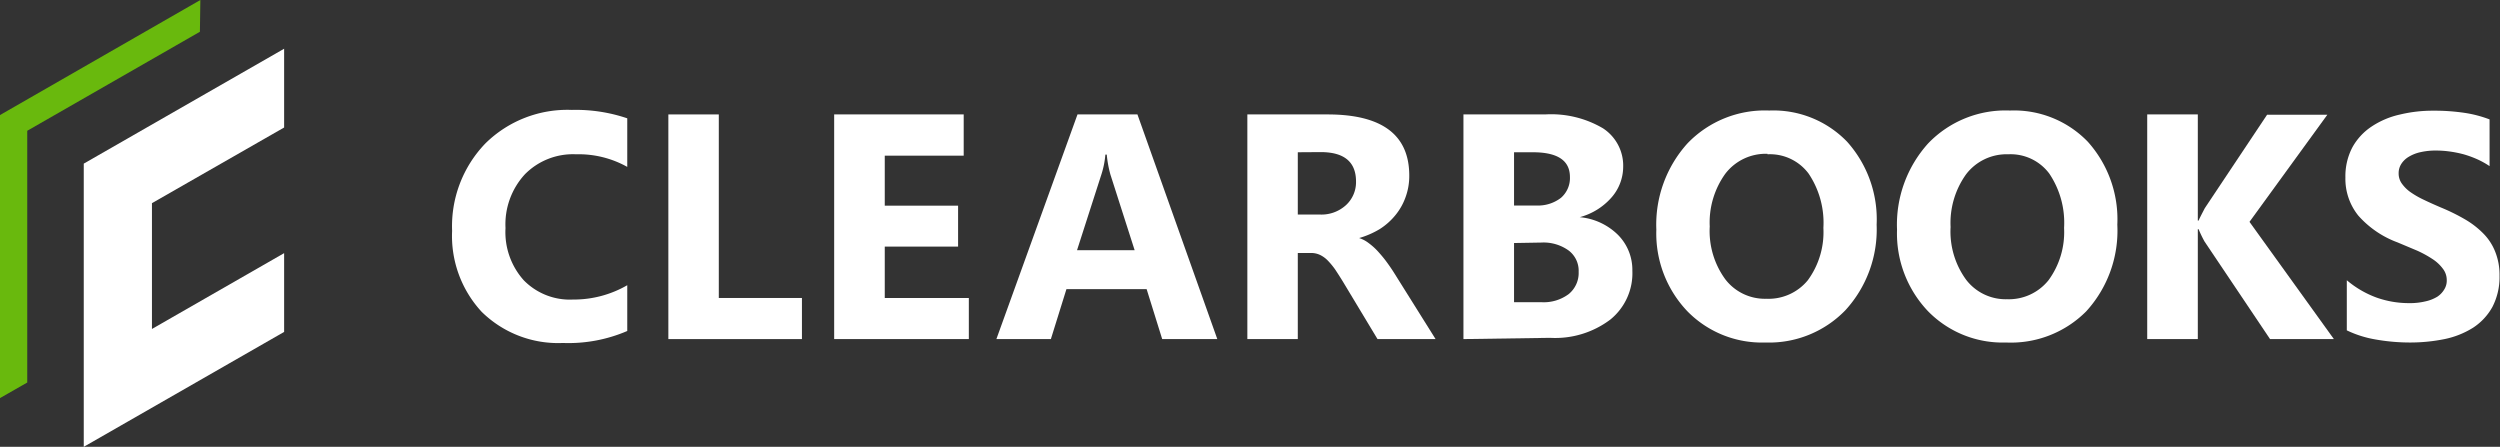
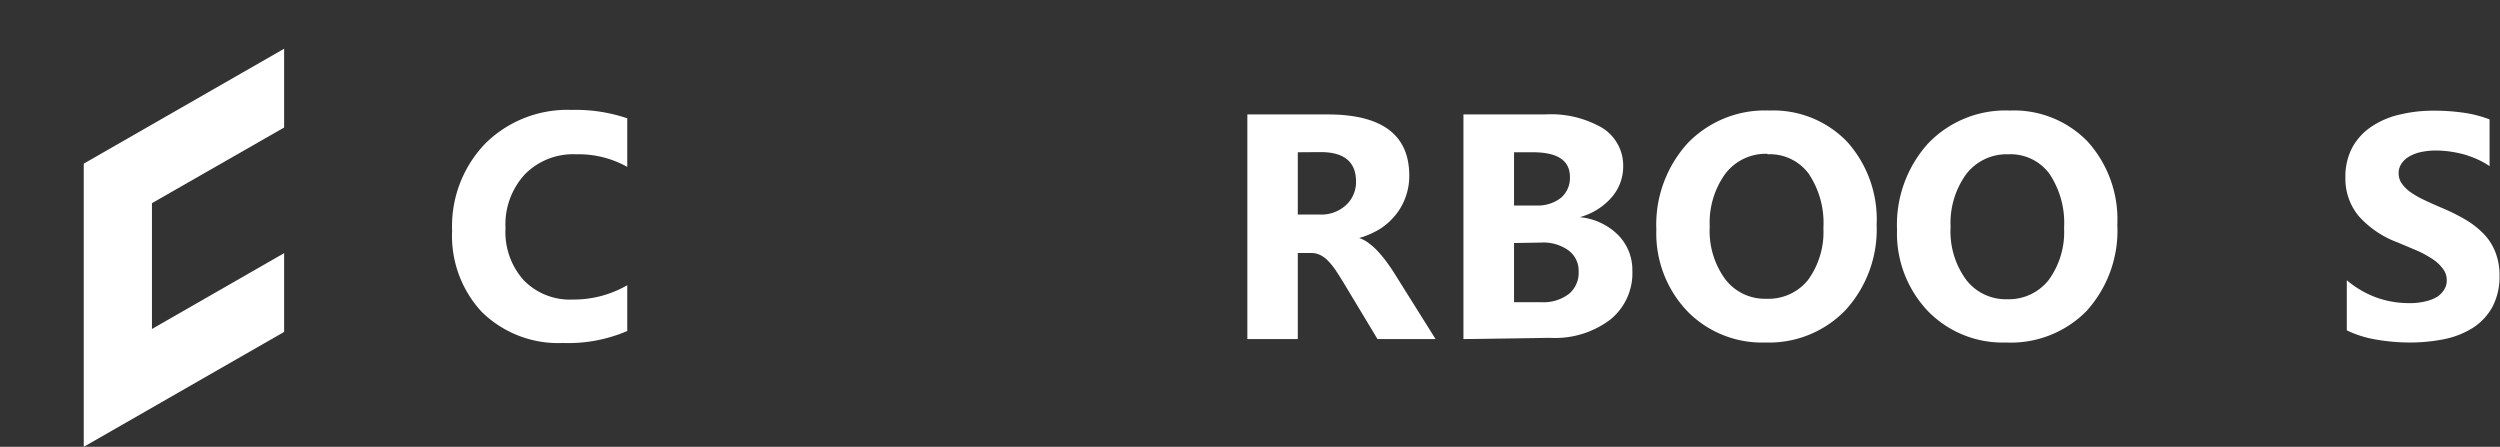
<svg xmlns="http://www.w3.org/2000/svg" id="Capa_1" data-name="Capa 1" viewBox="0 0 160.58 28.7">
  <rect x="0" y="0" width="160.58" height="28.7" fill="#333333" stroke="none" />
  <defs>
    <style>.cls-1{fill:#fff;}.cls-2{fill:#69b90d;}</style>
  </defs>
  <title>LOGO_Vertical_GreenBG</title>
  <polygon class="cls-1" points="18.25 16.26 9.76 21.13 9.76 13.05 18.25 8.19 18.25 3.13 5.38 10.51 5.38 28.7 18.25 21.32 18.25 16.26" />
-   <polygon class="cls-2" points="1.75 24.57 1.75 8.4 12.84 2.04 12.87 0 0 7.39 0 25.57 1.75 24.57" />
-   <path class="cls-1" d="M40.29,21.26a9.54,9.54,0,0,1-4.13.77,7,7,0,0,1-5.22-2,7.17,7.17,0,0,1-1.9-5.2,7.66,7.66,0,0,1,2.14-5.62,7.5,7.5,0,0,1,5.55-2.15,10.26,10.26,0,0,1,3.56.54v3.12A6.39,6.39,0,0,0,37,9.91a4.34,4.34,0,0,0-3.28,1.28,4.74,4.74,0,0,0-1.25,3.46A4.63,4.63,0,0,0,33.64,18a4.14,4.14,0,0,0,3.17,1.24,6.86,6.86,0,0,0,3.48-.92Z" />
-   <path class="cls-1" d="M51.51,21.78H42.93V7.35h3.24V19.14h5.34Z" />
-   <path class="cls-1" d="M62.23,21.78H53.58V7.35H61.9V10H56.83v3.21h4.71v2.63H56.83v3.3h5.4Z" />
-   <path class="cls-1" d="M78.19,21.78H74.65l-1-3.21H68.5l-1,3.21H64L69.21,7.35h3.85Zm-5.31-5.71-1.55-4.84a7,7,0,0,1-.24-1.3H71a5.63,5.63,0,0,1-.25,1.26l-1.57,4.88Z" />
+   <path class="cls-1" d="M40.29,21.26a9.54,9.54,0,0,1-4.13.77,7,7,0,0,1-5.22-2,7.17,7.17,0,0,1-1.9-5.2,7.66,7.66,0,0,1,2.14-5.62,7.5,7.5,0,0,1,5.55-2.15,10.26,10.26,0,0,1,3.56.54v3.12A6.39,6.39,0,0,0,37,9.91a4.34,4.34,0,0,0-3.28,1.28,4.74,4.74,0,0,0-1.25,3.46A4.63,4.63,0,0,0,33.64,18a4.14,4.14,0,0,0,3.17,1.24,6.86,6.86,0,0,0,3.48-.92" />
  <path class="cls-1" d="M92.21,21.78H88.48l-2.24-3.72q-.26-.42-.48-.75a4.76,4.76,0,0,0-.47-.57,1.76,1.76,0,0,0-.49-.36,1.32,1.32,0,0,0-.56-.13h-.88v5.53H80.12V7.35h5.15q5.25,0,5.25,3.93a3.94,3.94,0,0,1-.24,1.39,3.84,3.84,0,0,1-.65,1.15,4.19,4.19,0,0,1-1,.89,5.52,5.52,0,0,1-1.33.58v0a2,2,0,0,1,.62.33,4,4,0,0,1,.58.52c.19.21.37.42.54.65s.33.46.47.68Zm-8.85-12v4h1.41a2.33,2.33,0,0,0,1.68-.6,2,2,0,0,0,.65-1.52c0-1.26-.76-1.89-2.27-1.89Z" />
  <path class="cls-1" d="M94,21.78V7.35h5.25a6.56,6.56,0,0,1,3.71.89,2.86,2.86,0,0,1,1.3,2.49,3,3,0,0,1-.79,2,4.14,4.14,0,0,1-2,1.22v0a4,4,0,0,1,2.46,1.14,3.19,3.19,0,0,1,.92,2.3,3.83,3.83,0,0,1-1.42,3.14,5.88,5.88,0,0,1-3.87,1.17Zm3.25-12v3.42h1.42a2.42,2.42,0,0,0,1.59-.49,1.68,1.68,0,0,0,.58-1.34c0-1.06-.79-1.59-2.38-1.59Zm0,5.83v3.8H99a2.68,2.68,0,0,0,1.76-.52,1.75,1.75,0,0,0,.64-1.43,1.63,1.63,0,0,0-.63-1.36A2.76,2.76,0,0,0,99,15.58Z" />
  <path class="cls-1" d="M113.39,22a6.7,6.7,0,0,1-5-2,7.24,7.24,0,0,1-2-5.25,7.78,7.78,0,0,1,2-5.54,6.88,6.88,0,0,1,5.25-2.11,6.58,6.58,0,0,1,5,2,7.46,7.46,0,0,1,1.9,5.33,7.68,7.68,0,0,1-2,5.49A6.82,6.82,0,0,1,113.39,22Zm.14-12.12a3.27,3.27,0,0,0-2.71,1.28,5.36,5.36,0,0,0-1,3.39,5.25,5.25,0,0,0,1,3.39,3.2,3.2,0,0,0,2.63,1.25A3.26,3.26,0,0,0,116.12,18a5.23,5.23,0,0,0,1-3.36,5.66,5.66,0,0,0-.95-3.49A3.1,3.1,0,0,0,113.53,9.91Z" />
  <path class="cls-1" d="M128.85,22a6.7,6.7,0,0,1-5-2,7.24,7.24,0,0,1-2-5.25,7.78,7.78,0,0,1,2-5.54,6.88,6.88,0,0,1,5.25-2.11,6.58,6.58,0,0,1,5,2,7.46,7.46,0,0,1,1.9,5.33A7.68,7.68,0,0,1,134,20,6.82,6.82,0,0,1,128.85,22ZM129,9.91a3.27,3.27,0,0,0-2.71,1.28,5.36,5.36,0,0,0-1,3.39,5.25,5.25,0,0,0,1,3.39,3.2,3.2,0,0,0,2.63,1.25A3.26,3.26,0,0,0,131.58,18a5.23,5.23,0,0,0,1-3.36,5.66,5.66,0,0,0-.95-3.49A3.1,3.1,0,0,0,129,9.91Z" />
-   <path class="cls-1" d="M149.91,21.78h-4.1l-4.21-6.27a7.68,7.68,0,0,1-.38-.79h-.05v7.06h-3.25V7.35h3.25v6.82h.05c.08-.19.22-.45.4-.8l4-6h3.87l-5,6.88Z" />
  <path class="cls-1" d="M150.74,21.22V18a6.31,6.31,0,0,0,1.9,1.11,6.18,6.18,0,0,0,2.07.36,4.24,4.24,0,0,0,1.07-.11,2.48,2.48,0,0,0,.77-.3,1.43,1.43,0,0,0,.45-.47,1.06,1.06,0,0,0,.16-.58,1.19,1.19,0,0,0-.25-.75,2.55,2.55,0,0,0-.65-.61,7,7,0,0,0-1-.55L154,15.57a6.25,6.25,0,0,1-2.52-1.72,3.76,3.76,0,0,1-.83-2.45,4,4,0,0,1,.45-1.94,3.82,3.82,0,0,1,1.23-1.33,5.38,5.38,0,0,1,1.81-.77,9,9,0,0,1,2.17-.25,13.15,13.15,0,0,1,2,.14,7.64,7.64,0,0,1,1.6.42v3a5.4,5.4,0,0,0-.79-.44,6.59,6.59,0,0,0-.88-.32,7.17,7.17,0,0,0-.9-.18,6.41,6.41,0,0,0-.85-.06,4.4,4.4,0,0,0-1,.1,2.48,2.48,0,0,0-.77.3,1.42,1.42,0,0,0-.48.46,1.08,1.08,0,0,0-.17.6,1.1,1.1,0,0,0,.19.64,2.33,2.33,0,0,0,.54.55,5.59,5.59,0,0,0,.86.5c.33.16.71.33,1.13.51a12.6,12.6,0,0,1,1.56.77,5.54,5.54,0,0,1,1.18.92,3.45,3.45,0,0,1,.75,1.17,4,4,0,0,1,.27,1.53,4.17,4.17,0,0,1-.46,2,3.77,3.77,0,0,1-1.24,1.33,5.53,5.53,0,0,1-1.83.73,11.09,11.09,0,0,1-2.2.22,12.67,12.67,0,0,1-2.26-.2A6.93,6.93,0,0,1,150.74,21.22Z" />
</svg>